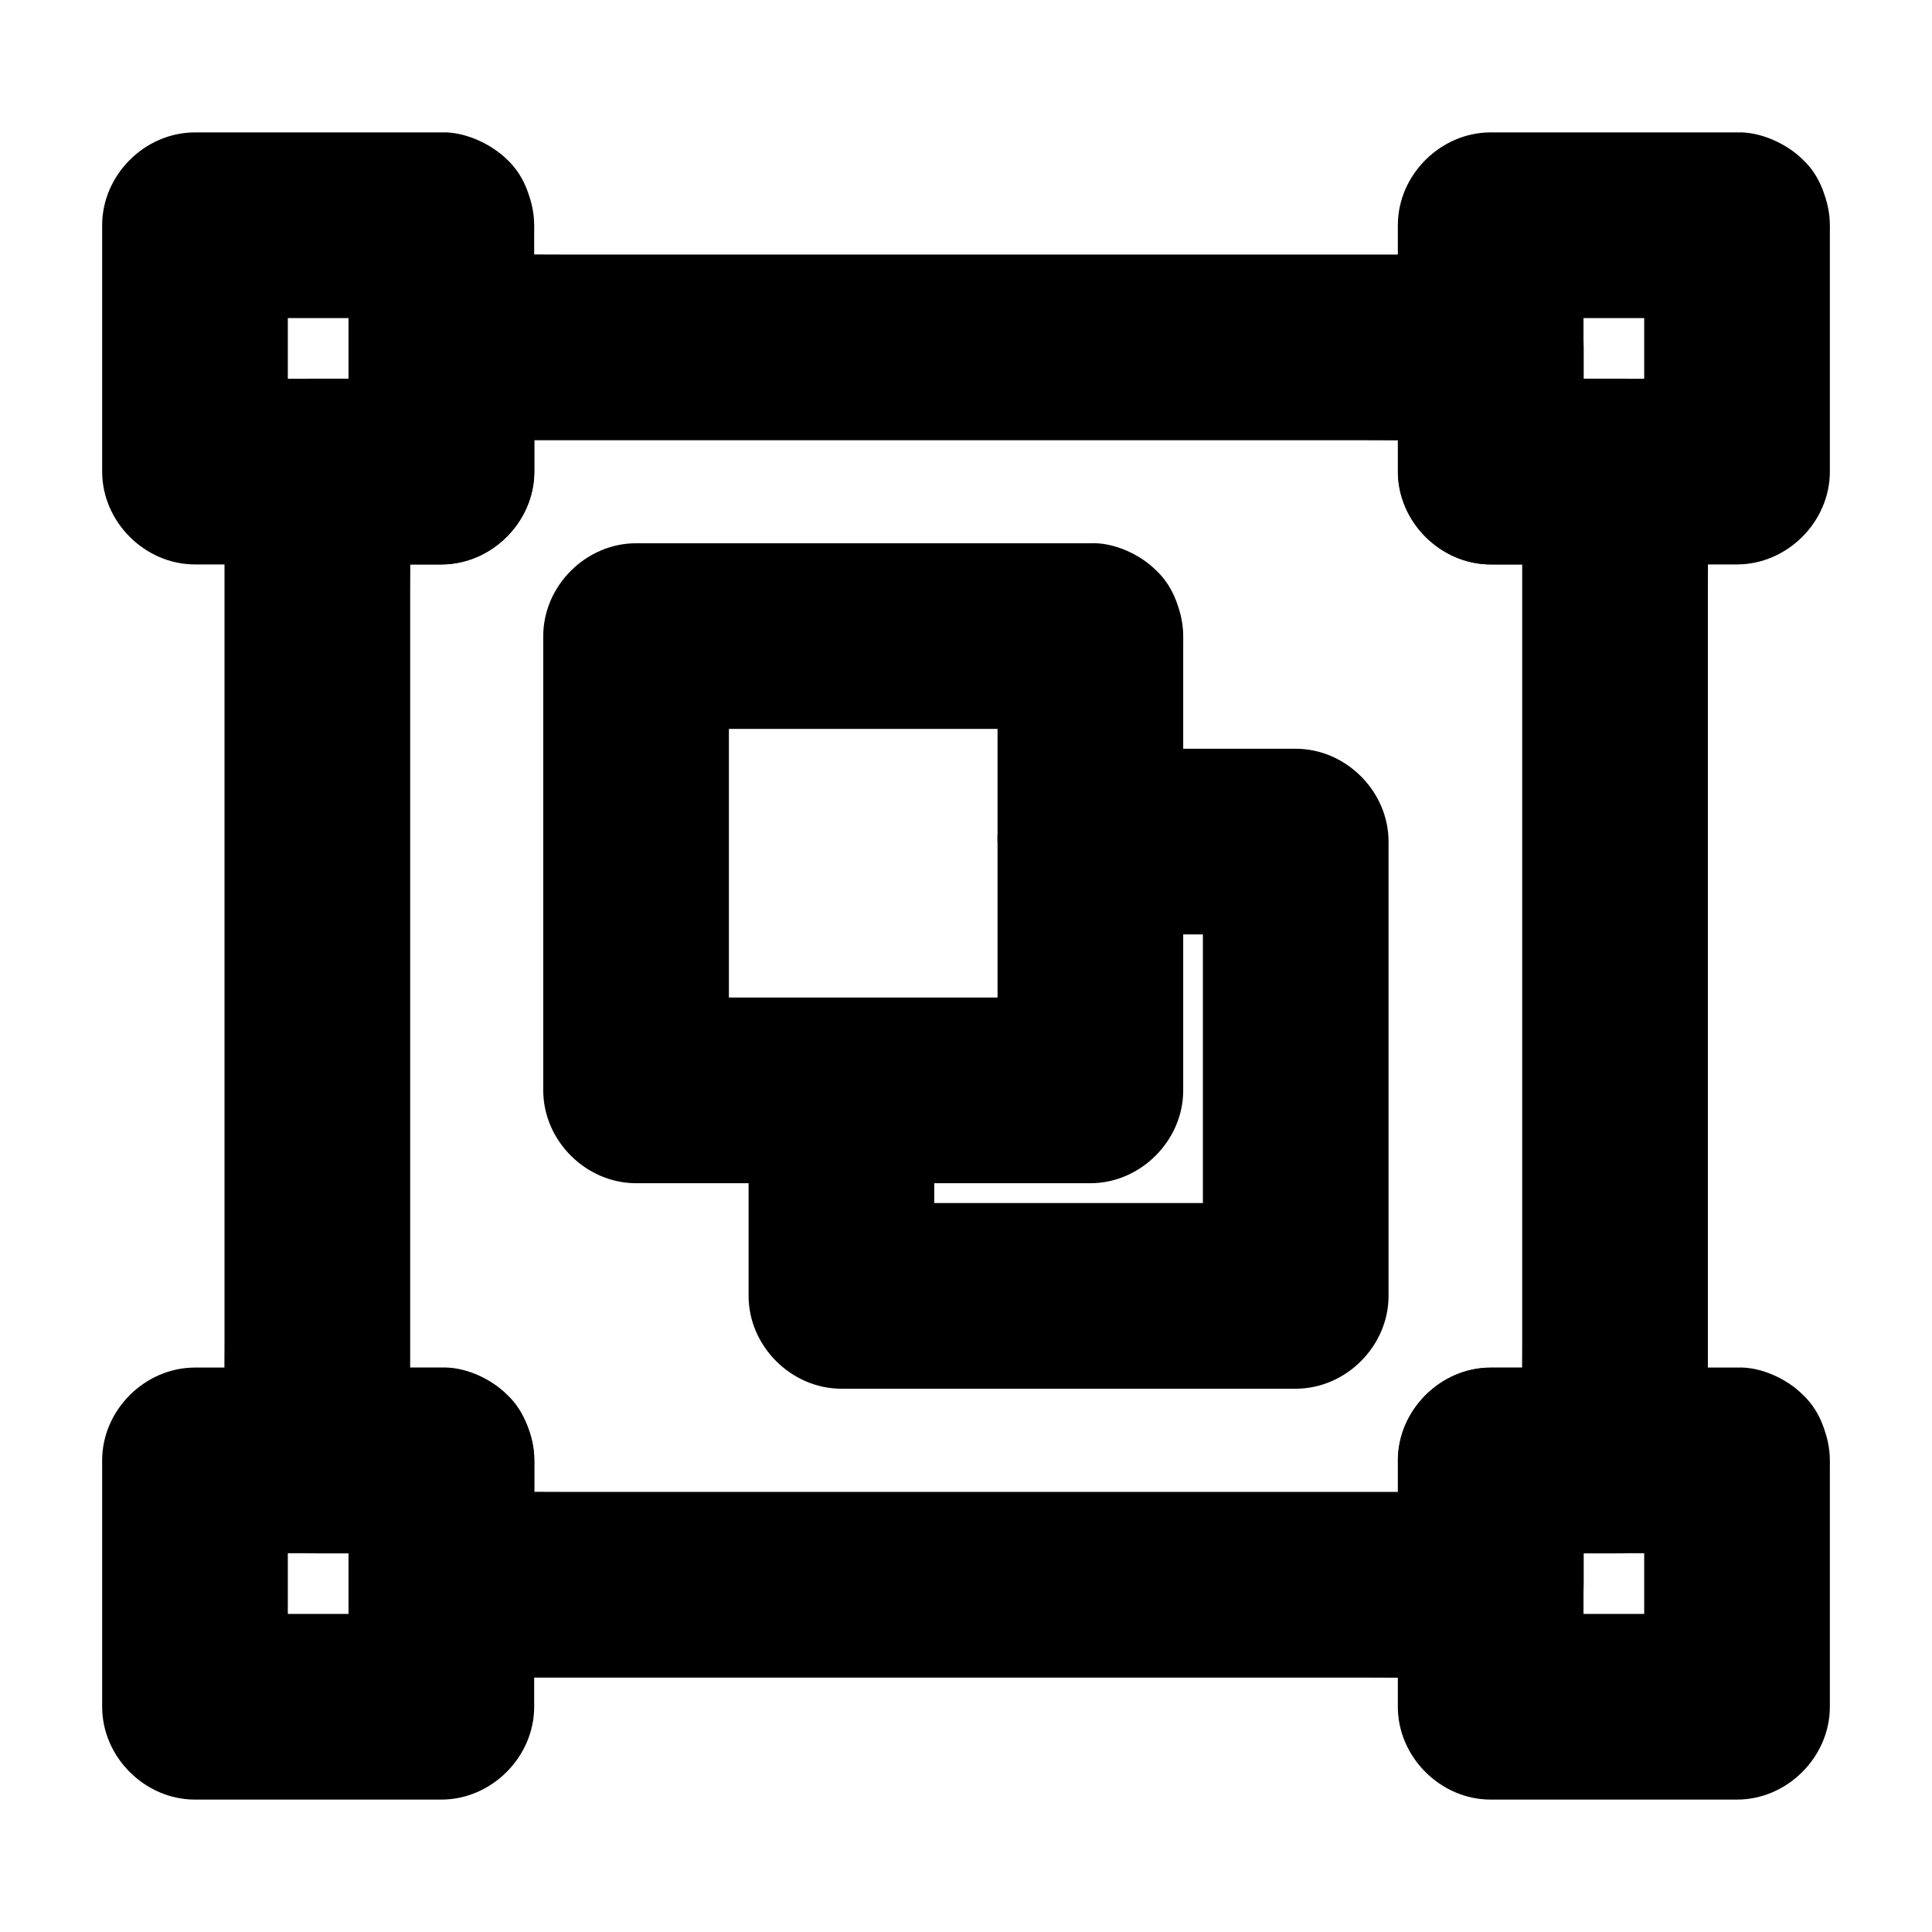
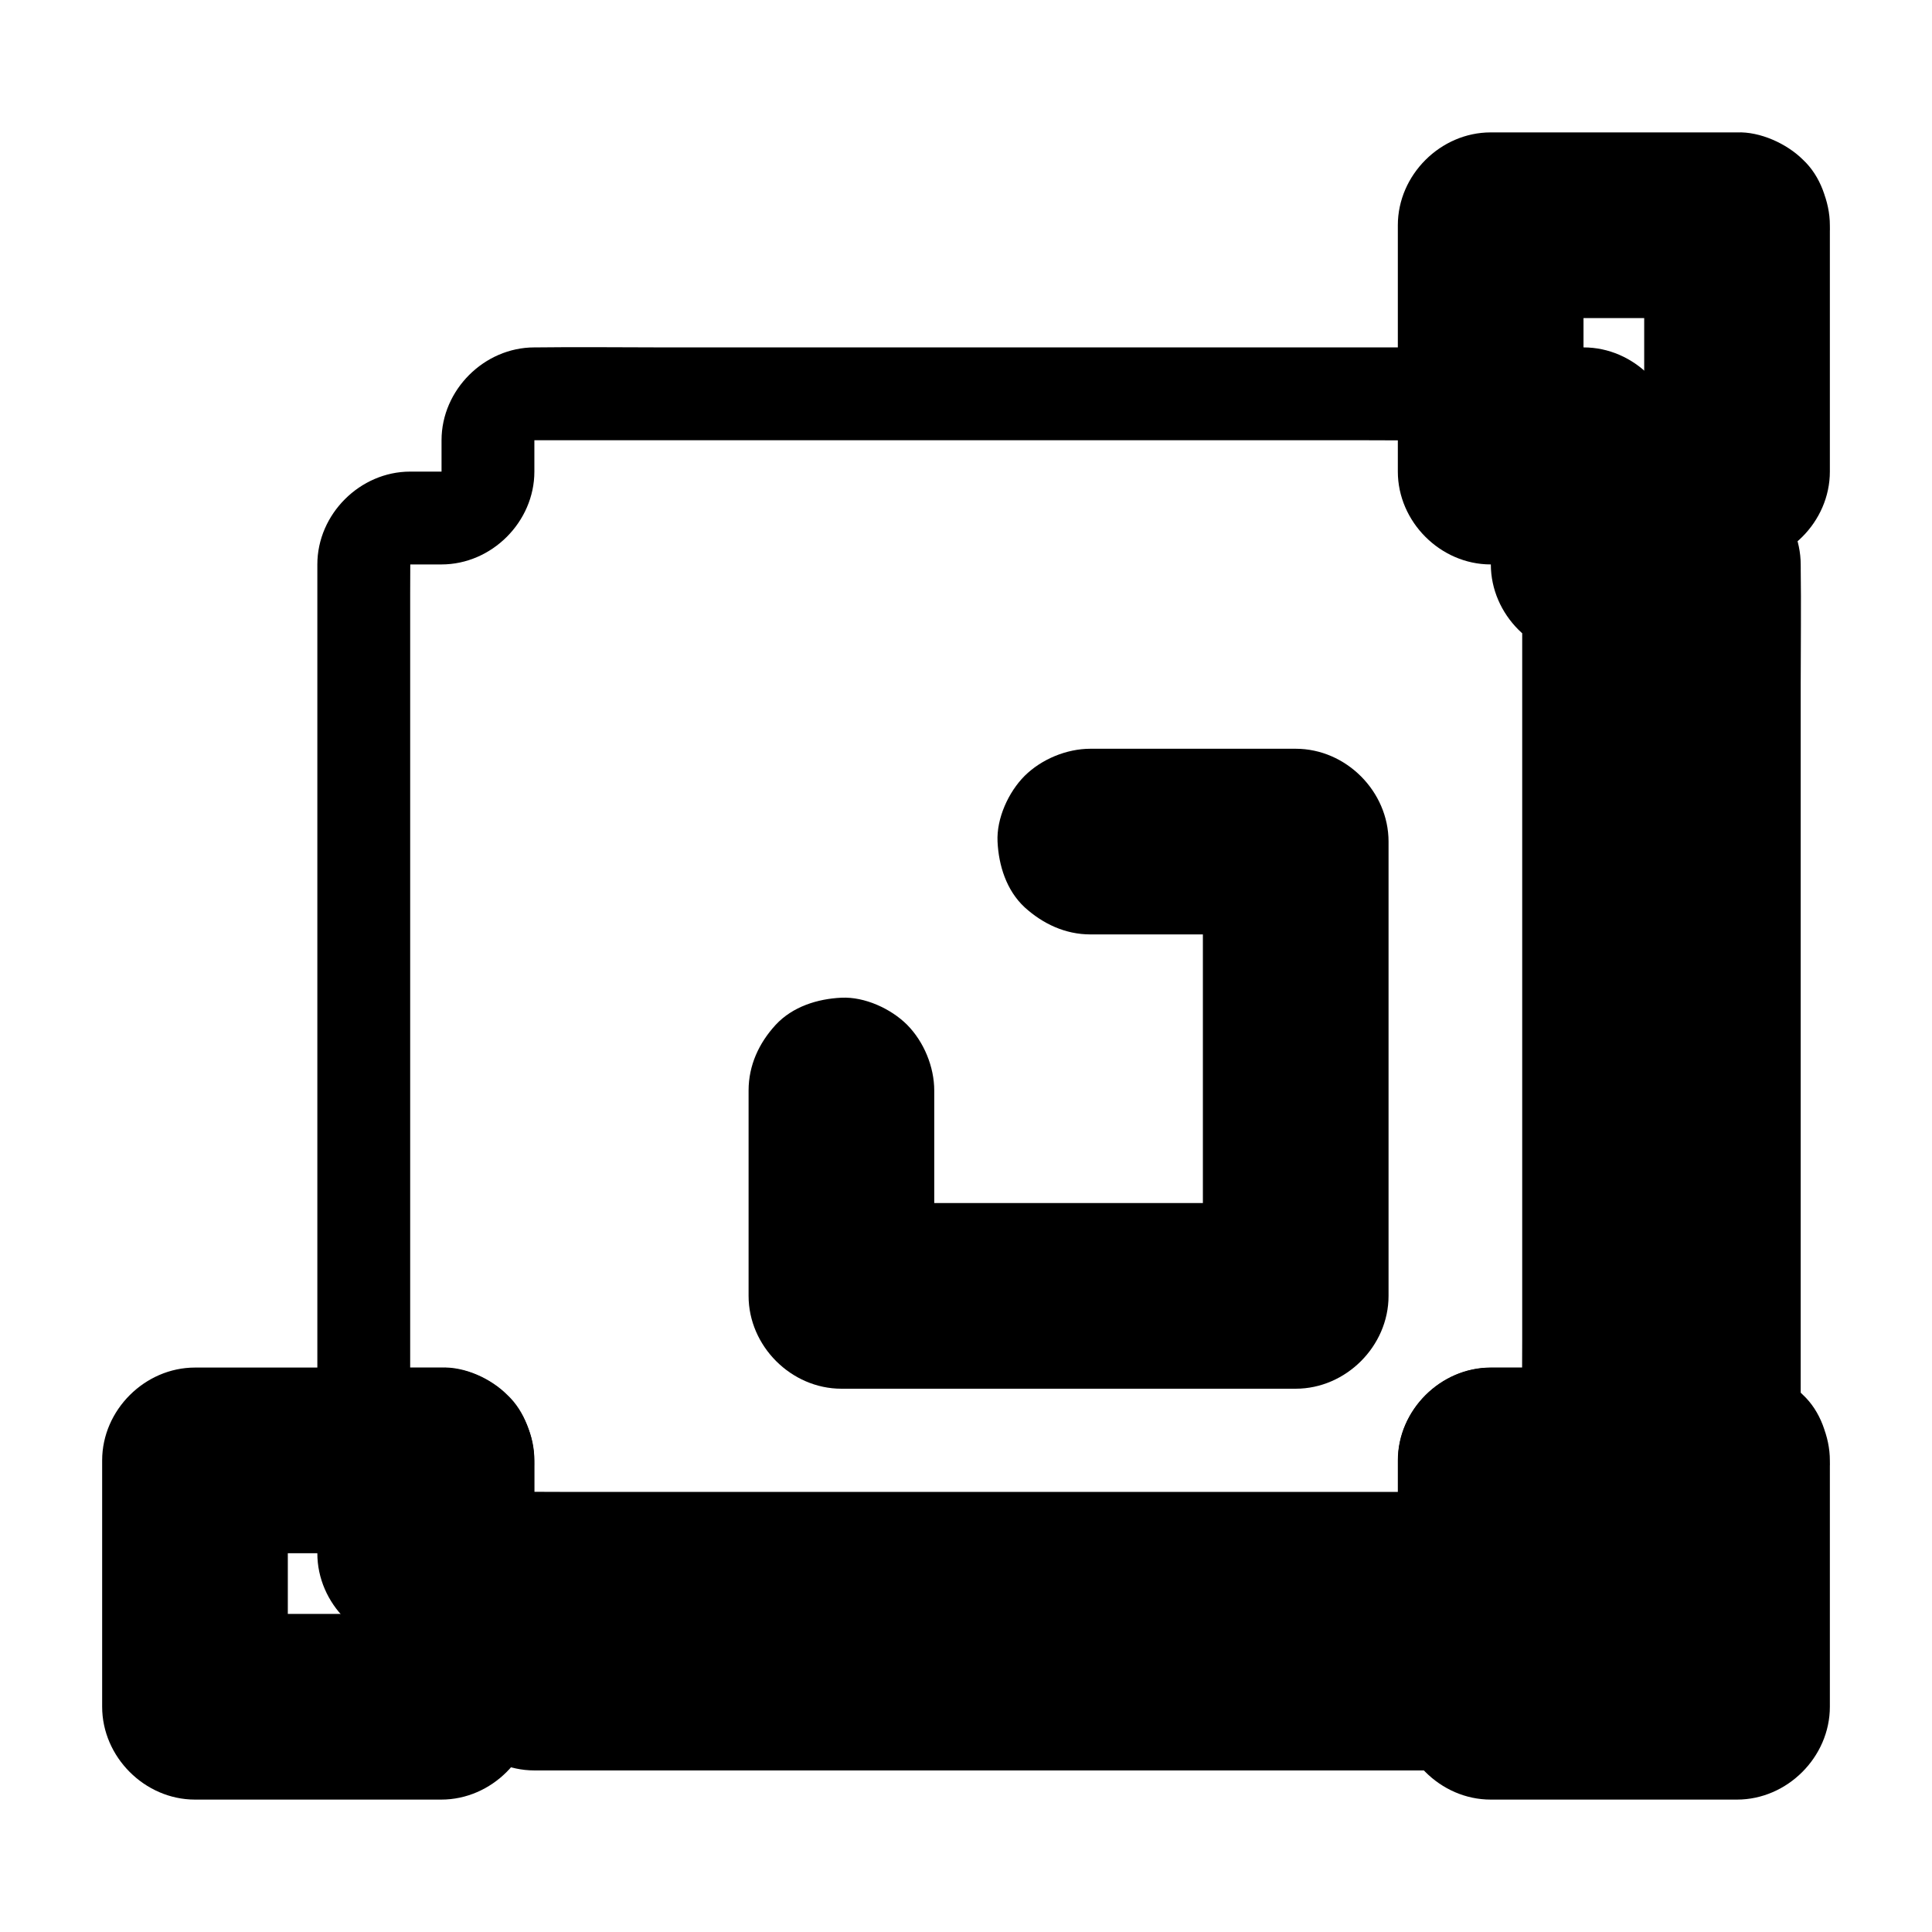
<svg xmlns="http://www.w3.org/2000/svg" fill="#000000" width="800px" height="800px" version="1.1" viewBox="144 144 512 512">
  <g>
-     <path d="m408.36 312.57v40.887 64.602 14.906l24.602-24.602h-40.887-64.602-14.906l24.602 24.602v-40.887-64.602-14.906l-24.602 24.602h40.887 64.602 14.906c6.297 0 12.941-2.754 17.418-7.184 4.281-4.281 7.477-11.266 7.184-17.418-0.297-6.348-2.363-12.941-7.184-17.418-4.82-4.43-10.727-7.184-17.418-7.184h-40.887-64.602-14.906c-13.285 0-24.602 11.266-24.602 24.602v40.887 64.602 14.906c0 13.285 11.266 24.602 24.602 24.602h40.887 64.602 14.906c13.285 0 24.602-11.266 24.602-24.602v-40.887-64.602-14.906c0-6.297-2.754-12.941-7.184-17.418-4.281-4.281-11.266-7.477-17.418-7.184-6.348 0.297-12.941 2.363-17.418 7.184-4.379 4.871-7.184 10.777-7.184 17.418z" />
    <path d="m432.96 391.63h47.676 6.742c-8.215-8.215-16.383-16.383-24.602-24.602v40.887 64.602 14.906c8.215-8.215 16.383-16.383 24.602-24.602h-40.887-64.602-14.906c8.215 8.215 16.383 16.383 24.602 24.602v-47.676-6.742c0-6.297-2.754-12.941-7.184-17.418-4.281-4.281-11.266-7.477-17.418-7.184-6.348 0.297-12.941 2.363-17.418 7.184-4.43 4.82-7.184 10.727-7.184 17.418v47.676 6.742c0 13.285 11.266 24.602 24.602 24.602h40.887 64.602 14.906c13.285 0 24.602-11.266 24.602-24.602v-40.887-64.602-14.906c0-13.285-11.266-24.602-24.602-24.602h-47.676-6.742c-6.297 0-12.941 2.754-17.418 7.184-4.281 4.281-7.477 11.266-7.184 17.418 0.297 6.348 2.363 12.941 7.184 17.418 4.824 4.379 10.777 7.184 17.418 7.184z" />
-     <path d="m547.4 268.98v26.027 62.73 75.621 65.582c0 10.578-0.148 21.156 0 31.684v0.441l24.602-24.602h-32.914c-13.285 0-24.602 11.266-24.602 24.602v32.914c8.215-8.215 16.383-16.383 24.602-24.602h-27.797-66.223-80.59-69.223c-11.266 0-22.535-0.148-33.801 0h-0.441c8.215 8.215 16.383 16.383 24.602 24.602v-32.914c0-13.285-11.266-24.602-24.602-24.602h-32.914c8.215 8.215 16.383 16.383 24.602 24.602v-26.027-62.73-75.621-65.582c0-10.578 0.148-21.156 0-31.684v-0.441l-24.602 24.602h32.914c13.285 0 24.602-11.266 24.602-24.602v-32.914c-8.215 8.215-16.383 16.383-24.602 24.602h27.797 66.223 80.59 69.223c11.266 0 22.535 0.148 33.801 0h0.441c-8.215-8.215-16.383-16.383-24.602-24.602v32.914c0 13.285 11.266 24.602 24.602 24.602h32.914c6.297 0 12.941-2.754 17.418-7.184 4.281-4.281 7.477-11.266 7.184-17.418-0.297-6.348-2.363-12.941-7.184-17.418-4.82-4.43-10.727-7.184-17.418-7.184h-32.914l24.602 24.602v-32.914c0-13.285-11.266-24.602-24.602-24.602h-27.797-66.223-80.59-69.223c-11.266 0-22.535-0.148-33.801 0h-0.441c-13.285 0-24.602 11.266-24.602 24.602v32.914c8.215-8.215 16.383-16.383 24.602-24.602h-32.914c-13.285 0-24.602 11.266-24.602 24.602v26.027 62.73 75.621 65.582c0 10.578-0.148 21.156 0 31.684v0.441c0 13.285 11.266 24.602 24.602 24.602h32.914c-8.215-8.215-16.383-16.383-24.602-24.602v32.914c0 13.285 11.266 24.602 24.602 24.602h27.797 66.223 80.59 69.223c11.266 0 22.535 0.148 33.801 0h0.441c13.285 0 24.602-11.266 24.602-24.602v-32.914l-24.602 24.602h32.914c13.285 0 24.602-11.266 24.602-24.602v-26.027-62.73-75.621-65.582c0-10.578 0.148-21.156 0-31.684v-0.441c0-6.297-2.754-12.941-7.184-17.418-4.281-4.281-11.266-7.477-17.418-7.184-6.348 0.297-12.941 2.363-17.418 7.184-4.43 4.824-7.184 10.73-7.184 17.418z" />
-     <path d="m236.36 203.69v57.121 8.168l24.602-24.602h-57.121-8.168l24.602 24.602v-57.121-8.168l-24.602 24.602h57.121 8.168c6.297 0 12.941-2.754 17.418-7.184 4.281-4.281 7.477-11.266 7.184-17.418-0.297-6.348-2.363-12.941-7.184-17.418-4.82-4.43-10.727-7.184-17.418-7.184h-57.121-8.168c-13.285 0-24.602 11.266-24.602 24.602v57.121 8.168c0 13.285 11.266 24.602 24.602 24.602h57.121 8.168c13.285 0 24.602-11.266 24.602-24.602v-57.121-8.168c0-6.297-2.754-12.941-7.184-17.418-4.332-4.231-11.32-7.43-17.422-7.184-6.348 0.297-12.941 2.363-17.418 7.184-4.426 4.82-7.18 10.773-7.18 17.418z" />
+     <path d="m547.4 268.98v26.027 62.73 75.621 65.582c0 10.578-0.148 21.156 0 31.684v0.441l24.602-24.602h-32.914c-13.285 0-24.602 11.266-24.602 24.602v32.914c8.215-8.215 16.383-16.383 24.602-24.602h-27.797-66.223-80.59-69.223c-11.266 0-22.535-0.148-33.801 0h-0.441c8.215 8.215 16.383 16.383 24.602 24.602v-32.914c0-13.285-11.266-24.602-24.602-24.602h-32.914c8.215 8.215 16.383 16.383 24.602 24.602v-26.027-62.73-75.621-65.582c0-10.578 0.148-21.156 0-31.684v-0.441l-24.602 24.602h32.914c13.285 0 24.602-11.266 24.602-24.602v-32.914c-8.215 8.215-16.383 16.383-24.602 24.602h27.797 66.223 80.59 69.223c11.266 0 22.535 0.148 33.801 0h0.441v32.914c0 13.285 11.266 24.602 24.602 24.602h32.914c6.297 0 12.941-2.754 17.418-7.184 4.281-4.281 7.477-11.266 7.184-17.418-0.297-6.348-2.363-12.941-7.184-17.418-4.82-4.43-10.727-7.184-17.418-7.184h-32.914l24.602 24.602v-32.914c0-13.285-11.266-24.602-24.602-24.602h-27.797-66.223-80.59-69.223c-11.266 0-22.535-0.148-33.801 0h-0.441c-13.285 0-24.602 11.266-24.602 24.602v32.914c8.215-8.215 16.383-16.383 24.602-24.602h-32.914c-13.285 0-24.602 11.266-24.602 24.602v26.027 62.73 75.621 65.582c0 10.578-0.148 21.156 0 31.684v0.441c0 13.285 11.266 24.602 24.602 24.602h32.914c-8.215-8.215-16.383-16.383-24.602-24.602v32.914c0 13.285 11.266 24.602 24.602 24.602h27.797 66.223 80.59 69.223c11.266 0 22.535 0.148 33.801 0h0.441c13.285 0 24.602-11.266 24.602-24.602v-32.914l-24.602 24.602h32.914c13.285 0 24.602-11.266 24.602-24.602v-26.027-62.73-75.621-65.582c0-10.578 0.148-21.156 0-31.684v-0.441c0-6.297-2.754-12.941-7.184-17.418-4.281-4.281-11.266-7.477-17.418-7.184-6.348 0.297-12.941 2.363-17.418 7.184-4.43 4.824-7.184 10.73-7.184 17.418z" />
    <path d="m236.36 531.02v57.121 8.168l24.602-24.602h-57.121-8.168l24.602 24.602v-57.121-8.168l-24.602 24.602h57.121 8.168c6.297 0 12.941-2.754 17.418-7.184 4.281-4.281 7.477-11.266 7.184-17.418-0.297-6.348-2.363-12.941-7.184-17.418-4.82-4.43-10.727-7.184-17.418-7.184h-57.121-8.168c-13.285 0-24.602 11.266-24.602 24.602v57.121 8.168c0 13.285 11.266 24.602 24.602 24.602h57.121 8.168c13.285 0 24.602-11.266 24.602-24.602v-57.121-8.168c0-6.297-2.754-12.941-7.184-17.418-4.281-4.281-11.266-7.477-17.418-7.184-6.348 0.297-12.941 2.363-17.418 7.184-4.43 4.871-7.184 10.773-7.184 17.418z" />
    <path d="m579.73 203.69v57.121 8.168l24.602-24.602h-57.121-8.168l24.602 24.602v-57.121-8.168l-24.602 24.602h57.121 8.168c6.297 0 12.941-2.754 17.418-7.184 4.281-4.281 7.477-11.266 7.184-17.418-0.297-6.348-2.363-12.941-7.184-17.418-4.82-4.43-10.727-7.184-17.418-7.184h-57.121-8.168c-13.285 0-24.602 11.266-24.602 24.602v57.121 8.168c0 13.285 11.266 24.602 24.602 24.602h57.121 8.168c13.285 0 24.602-11.266 24.602-24.602v-57.121-8.168c0-6.297-2.754-12.941-7.184-17.418-4.281-4.231-11.32-7.43-17.418-7.184-6.348 0.297-12.941 2.363-17.418 7.184-4.379 4.82-7.184 10.773-7.184 17.418z" />
    <path d="m579.73 531.02v57.121 8.168l24.602-24.602h-57.121-8.168l24.602 24.602v-57.121-8.168l-24.602 24.602h57.121 8.168c6.297 0 12.941-2.754 17.418-7.184 4.281-4.281 7.477-11.266 7.184-17.418-0.297-6.348-2.363-12.941-7.184-17.418-4.82-4.43-10.727-7.184-17.418-7.184h-57.121-8.168c-13.285 0-24.602 11.266-24.602 24.602v57.121 8.168c0 13.285 11.266 24.602 24.602 24.602h57.121 8.168c13.285 0 24.602-11.266 24.602-24.602v-57.121-8.168c0-6.297-2.754-12.941-7.184-17.418-4.281-4.281-11.266-7.477-17.418-7.184-6.348 0.297-12.941 2.363-17.418 7.184-4.379 4.871-7.184 10.773-7.184 17.418z" />
  </g>
</svg>